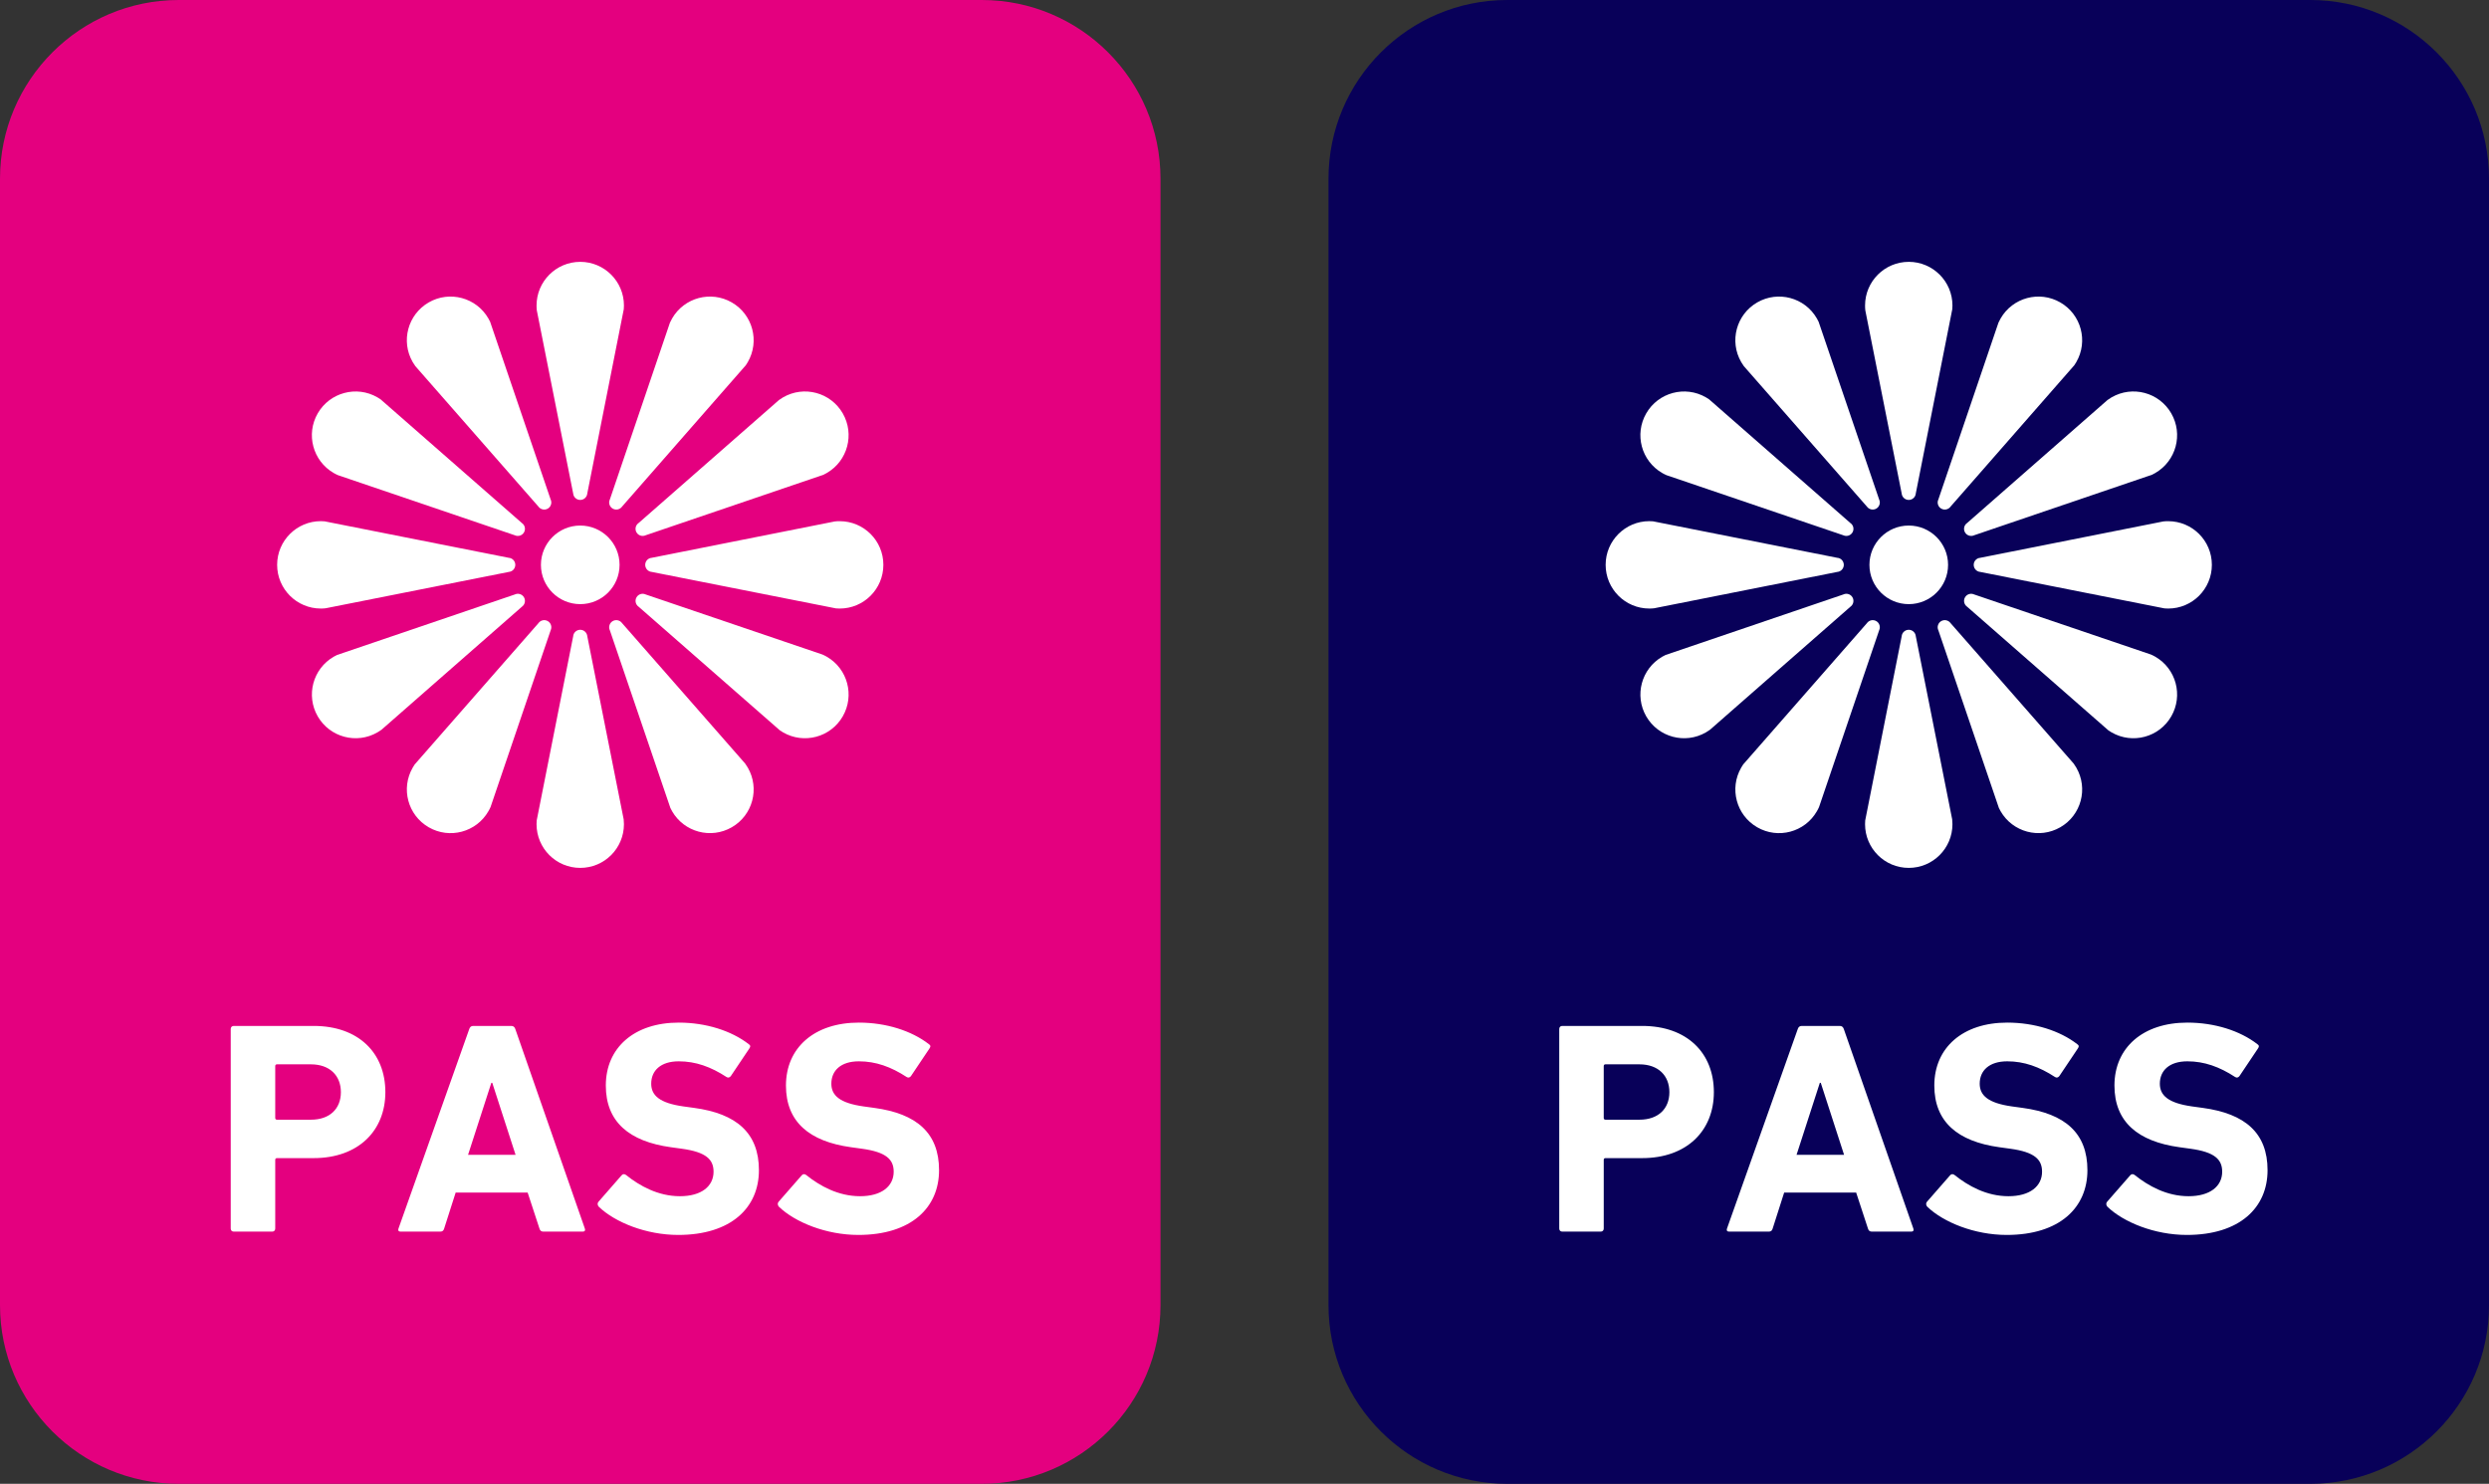
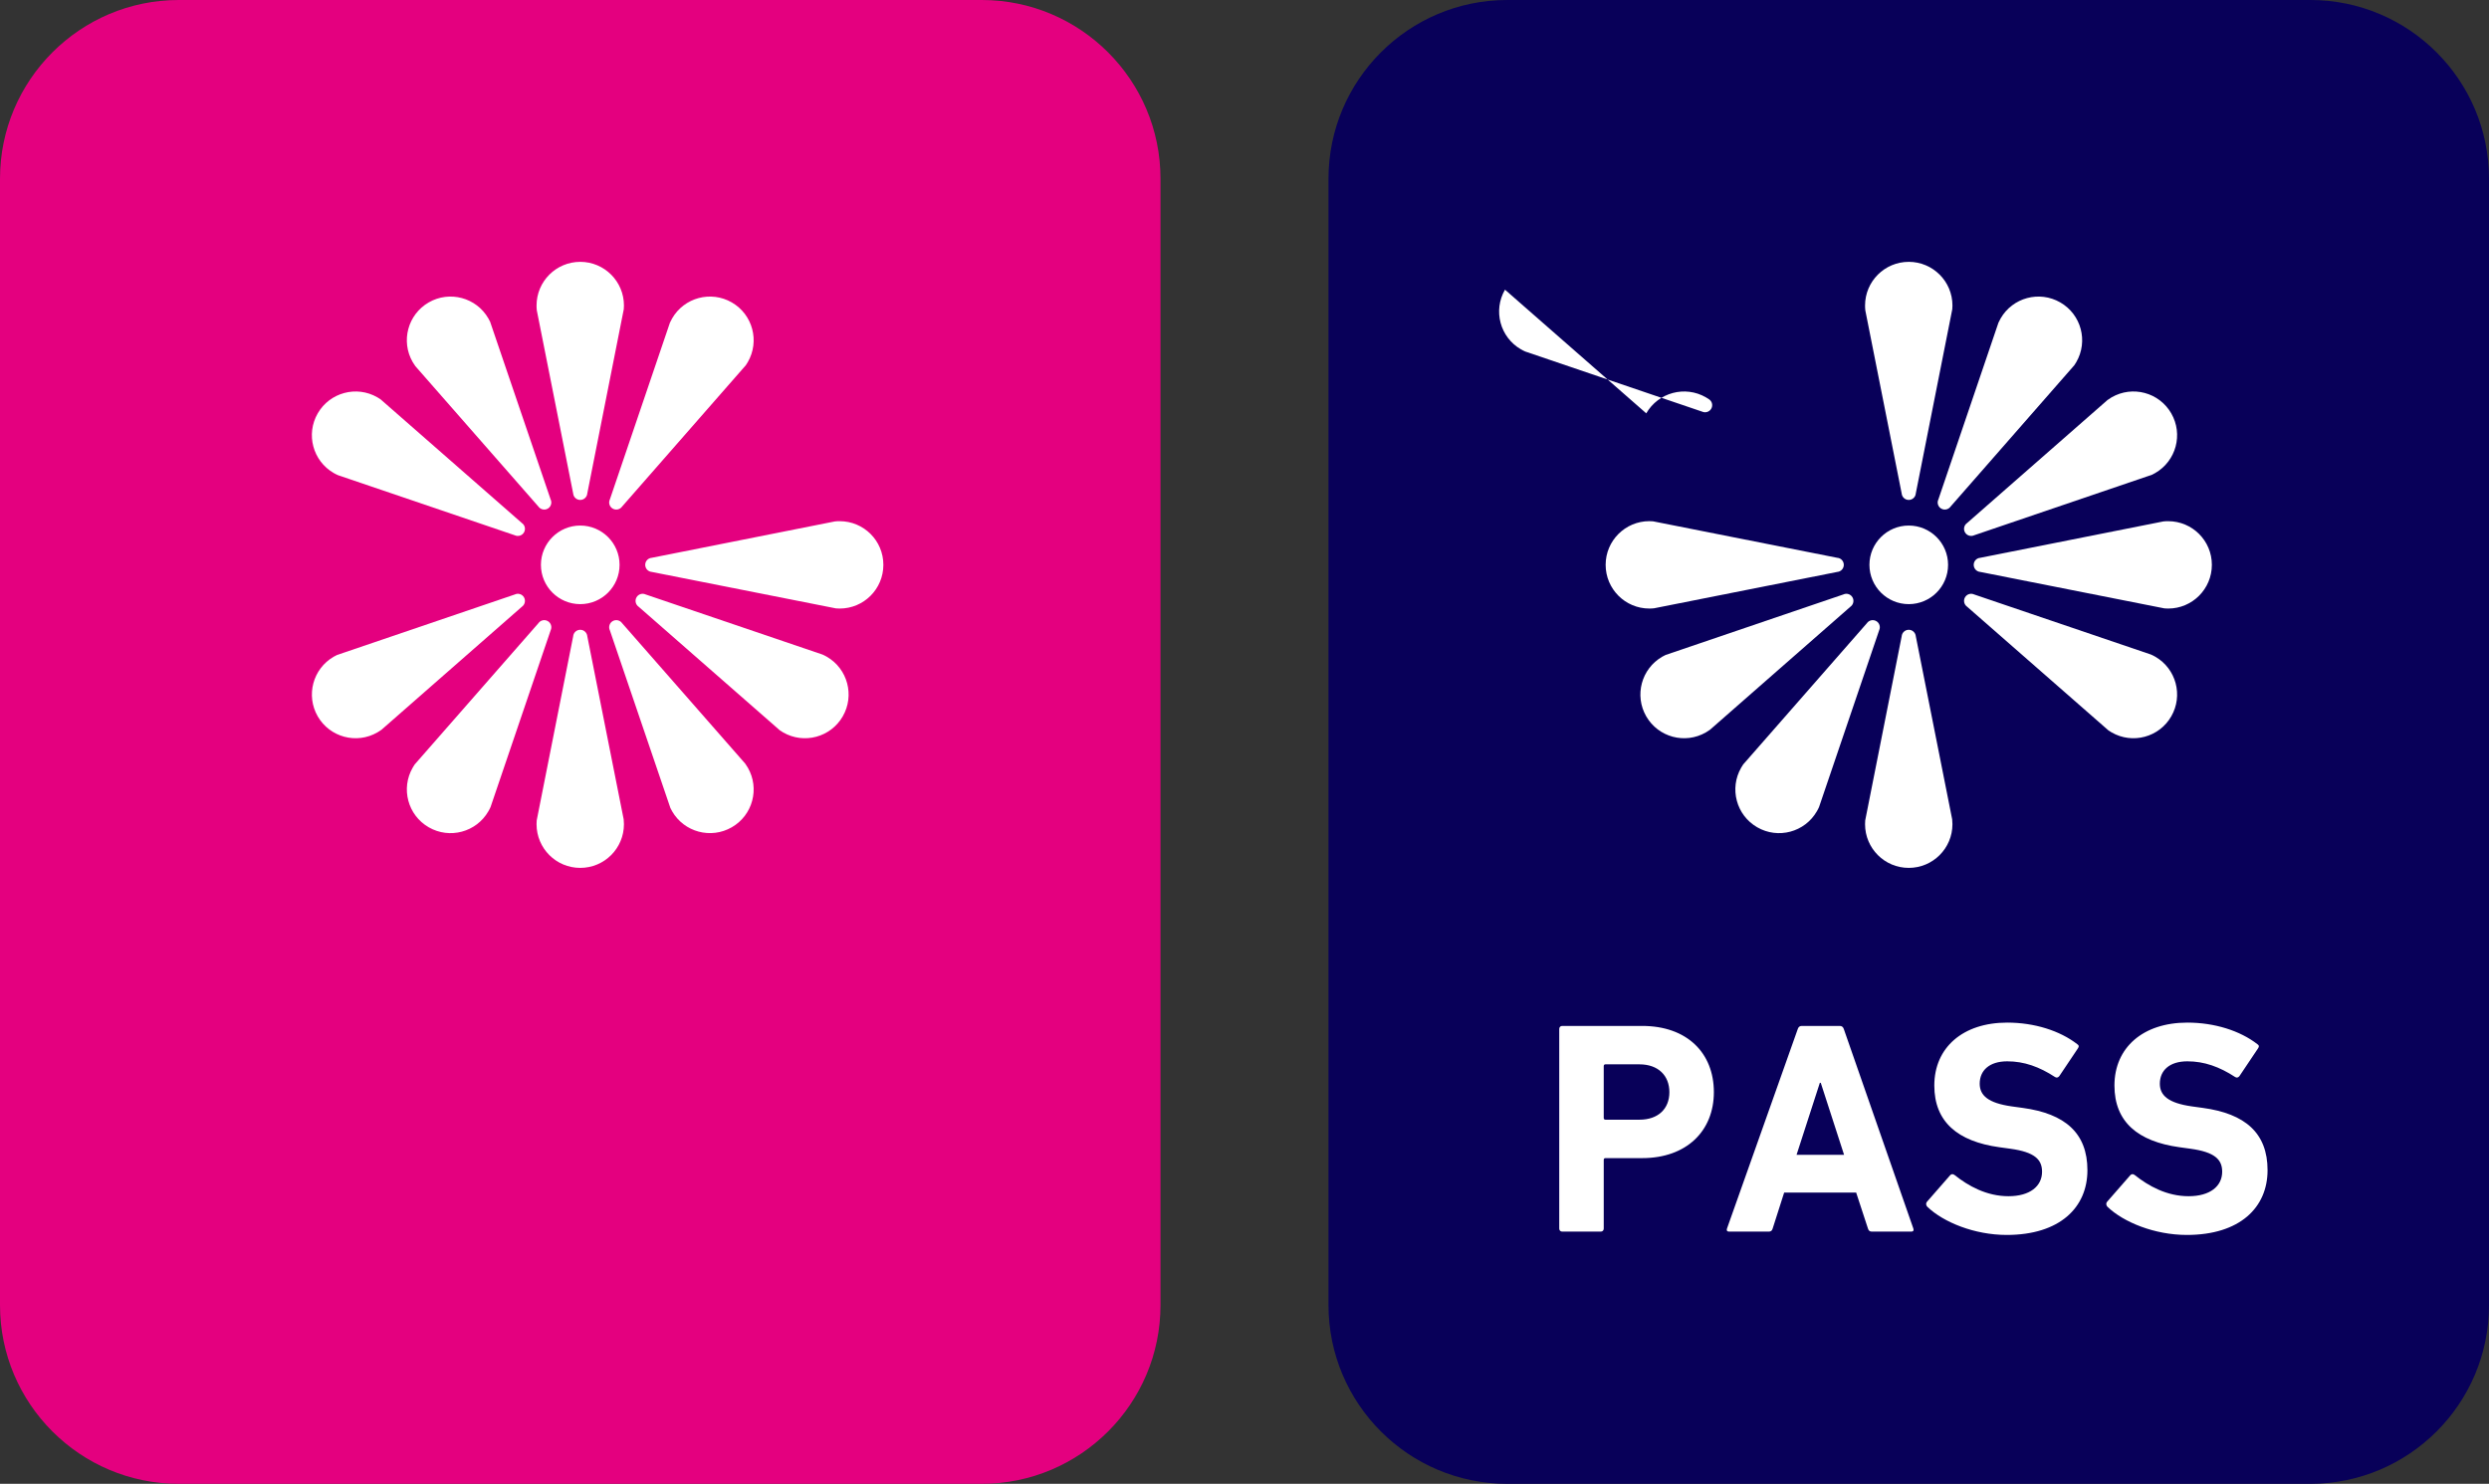
<svg xmlns="http://www.w3.org/2000/svg" id="_レイヤー_2" data-name="レイヤー 2" viewBox="0 0 268.309 160">
  <rect x="0" y="0" width="268.309" height="160" fill="#333333" stroke="none" />
  <defs>
    <style>
      .cls-1 {
        fill: #080059;
      }

      .cls-2 {
        fill: #e4007f;
      }

      .cls-3 {
        fill: #fff;
      }
    </style>
  </defs>
  <g id="_レイヤー_1-2" data-name="レイヤー 1">
    <g>
      <path class="cls-1" d="M162.483,0h86.553c10.637,0,19.273,8.636,19.273,19.273v121.456c0,10.636-8.635,19.271-19.271,19.271h-86.556c-10.637,0-19.273-8.636-19.273-19.273V19.273c0-10.637,8.636-19.273,19.273-19.273Z" />
      <g>
        <path class="cls-3" d="M212.053,65.424c-.325-.226-.432-.667-.227-1.017.199-.345.628-.473.985-.306l19.058,6.478c.157.066.312.149.465.234,2.253,1.301,3.023,4.18,1.722,6.435s-4.179,3.025-6.434,1.724c-.118-.069-.231-.143-.341-.215l-15.228-13.332Z" />
        <g>
          <path class="cls-3" d="M238.434,60.906c0,2.603-2.106,4.714-4.71,4.714-.137,0-.271-.003-.402-.018l-19.855-3.931c-.394-.032-.705-.361-.705-.765,0-.398.307-.728.7-.757l19.743-3.923c.171-.021.344-.026.519-.026,2.604,0,4.71,2.103,4.71,4.706Z" />
          <path class="cls-3" d="M187.697,82.774c.068-.12.141-.234.216-.345l13.333-15.228c.223-.324.664-.43,1.012-.228.348.197.477.632.312.988l-6.479,19.058c-.068.157-.146.308-.236.462-1.299,2.255-4.179,3.025-6.432,1.724-2.253-1.299-3.024-4.18-1.725-6.43Z" />
          <path class="cls-3" d="M184.332,78.69c-.137.101-.284.191-.437.282-2.252,1.301-5.131.526-6.433-1.724-1.301-2.255-.528-5.134,1.722-6.435.117-.069.238-.133.359-.188l19.16-6.523c.356-.172.79-.04.99.306.202.351.098.786-.223,1.014l-15.139,13.268Z" />
          <path class="cls-3" d="M201.521,60.906c0-2.337,1.899-4.236,4.239-4.236,2.339,0,4.238,1.899,4.238,4.236,0,2.343-1.899,4.238-4.238,4.238-2.34-0-4.239-1.896-4.239-4.238Z" />
          <path class="cls-3" d="M201.065,88.471l3.931-19.855c.031-.396.36-.707.763-.707.4,0,.729.311.761.701l3.921,19.741c.018.175.028.345.028.521,0,2.605-2.108,4.711-4.71,4.711s-4.71-2.106-4.71-4.711c0-.138.004-.268.016-.401Z" />
-           <path class="cls-3" d="M208.951,67.965c-.169-.356-.039-.792.309-.993.348-.199.786-.096,1.011.223l13.267,15.141c.1.135.195.284.284.438,1.3,2.252.529,5.131-1.725,6.429-2.252,1.301-5.135.531-6.434-1.724-.069-.117-.131-.234-.187-.356l-6.525-19.159Z" />
          <path class="cls-3" d="M227.624,42.846c2.253-1.301,5.131-.531,6.432,1.724,1.301,2.255.531,5.134-1.724,6.435-.119.069-.236.133-.356.189l-19.162,6.523c-.355.167-.79.04-.992-.311-.199-.348-.099-.783.226-1.007l15.138-13.266c.138-.103.285-.197.438-.287Z" />
          <path class="cls-3" d="M215.663,34.337c1.301-2.255,4.179-3.025,6.434-1.726,2.253,1.301,3.025,4.18,1.724,6.433-.069.122-.139.234-.214.34l-13.331,15.231c-.226.327-.667.43-1.016.228-.348-.199-.478-.63-.309-.985l6.475-19.058c.07-.159.15-.311.237-.462Z" />
          <path class="cls-3" d="M205.76,28.234c2.6,0,4.71,2.109,4.71,4.709,0,.135-.004.271-.019.404l-3.931,19.852c-.028.398-.36.709-.761.709s-.729-.305-.763-.698l-3.92-19.746c-.02-.172-.027-.345-.027-.521 0-2.6,2.108-4.708,4.71-4.708Z" />
-           <path class="cls-3" d="M189.422,32.611c2.252-1.299,5.133-.529,6.432,1.726.068.117.133.236.188.356l6.523,19.159c.172.356.043.791-.305.993-.349.199-.786.096-1.011-.223l-13.268-15.144c-.101-.136-.196-.282-.283-.435-1.301-2.252-.527-5.131,1.725-6.432Z" />
-           <path class="cls-3" d="M177.463,44.57c1.299-2.249,4.18-3.025,6.433-1.724.117.069.234.141.341.215l15.228,13.335c.328.221.433.661.231,1.009-.202.351-.632.478-.988.314l-19.061-6.48c-.157-.067-.309-.149-.463-.234-2.254-1.301-3.023-4.18-1.722-6.435Z" />
+           <path class="cls-3" d="M177.463,44.57c1.299-2.249,4.18-3.025,6.433-1.724.117.069.234.141.341.215c.328.221.433.661.231,1.009-.202.351-.632.478-.988.314l-19.061-6.48c-.157-.067-.309-.149-.463-.234-2.254-1.301-3.023-4.18-1.722-6.435Z" />
          <path class="cls-3" d="M177.795,56.197c.134.003.271.003.404.018l19.852,3.933c.396.024.707.359.707.757,0,.404-.308.733-.7.765l-19.746,3.92c-.169.021-.341.029-.517.029-2.603,0-4.709-2.111-4.71-4.714,0-2.597,2.107-4.706,4.71-4.709Z" />
        </g>
      </g>
      <path class="cls-3" d="M177.02,124.88h-3.946c-.13,0-.194.064-.194.194v7.404c0,.197-.13.327-.327.327h-4.143c-.196,0-.327-.13-.327-.327v-21.525c0-.197.13-.327.327-.327h8.61c4.828,0,7.731,2.903,7.731,7.142-.001,4.175-2.935,7.112-7.732,7.112ZM206.027,132.805h-4.239c-.228,0-.359-.098-.425-.327l-1.272-3.88h-7.763l-1.24,3.88c-.064.228-.194.327-.422.327h-4.273c-.228,0-.295-.13-.228-.327l7.633-21.525c.064-.197.194-.327.422-.327h4.111c.228,0,.358.13.425.327l7.5,21.525c.066.197-0.0.327-.228.327ZM216.312,133.163c-3.458,0-6.818-1.37-8.547-3.033-.13-.13-.197-.359-.032-.555l2.478-2.837c.13-.165.327-.165.489-.035,1.469,1.177,3.458,2.284,5.806,2.284,2.316,0,3.623-1.076,3.623-2.642,0-1.304-.783-2.119-3.426-2.478l-1.174-.162c-4.502-.622-7.014-2.741-7.014-6.655,0-4.077,3.068-6.783,7.861-6.783,2.938,0,5.676.879,7.534,2.316.197.13.228.26.066.489l-1.989,2.967c-.133.165-.295.197-.457.098-1.697-1.107-3.328-1.694-5.155-1.694-1.957,0-2.967,1.009-2.967,2.411,0,1.272.913,2.087,3.455,2.449l1.177.162c4.565.619,6.979,2.706,6.979,6.719.001,4.013-2.968,6.98-8.708,6.98ZM235.729,133.163c-3.458,0-6.818-1.37-8.546-3.033-.13-.13-.197-.359-.032-.555l2.478-2.837c.13-.165.327-.165.489-.035,1.469,1.177,3.458,2.284,5.806,2.284,2.316,0,3.623-1.076,3.623-2.642,0-1.304-.784-2.119-3.426-2.478l-1.174-.162c-4.502-.622-7.014-2.741-7.014-6.655,0-4.077,3.068-6.783,7.861-6.783,2.938,0,5.675.879,7.534,2.316.196.13.228.26.066.489l-1.989,2.967c-.13.165-.295.197-.457.098-1.697-1.107-3.328-1.694-5.155-1.694-1.958,0-2.967,1.009-2.967,2.411,0,1.272.913,2.087,3.455,2.449l1.177.162c4.565.619,6.979,2.706,6.979,6.719 0,4.013-2.969,6.98-8.708,6.98ZM196.176,116.758l-2.51,7.763h5.121l-2.513-7.763h-.098ZM176.727,114.766h-3.654c-.13,0-.194.067-.194.197v5.577c0,.13.064.197.194.197h3.654c2.021,0,3.229-1.174,3.229-2.969,0-1.792-1.208-3.001-3.229-3.001Z" />
    </g>
    <g>
      <path class="cls-2" d="M19.273,0h86.553c10.637,0,19.273,8.636,19.273,19.273v121.456c0,10.636-8.635,19.271-19.271,19.271H19.273c-10.637,0-19.273-8.636-19.273-19.273V19.273C0,8.636,8.636,0,19.273,0Z" />
      <g>
        <path class="cls-3" d="M95.225,60.906c0,2.603-2.106,4.714-4.71,4.714-.137,0-.271-.003-.402-.018l-19.855-3.931c-.394-.032-.705-.361-.705-.765,0-.398.307-.728.7-.757l19.743-3.923c.171-.021.344-.026.519-.026,2.604,0,4.71,2.103,4.71,4.706Z" />
        <path class="cls-3" d="M44.488,82.774c.068-.12.141-.234.216-.345l13.333-15.228c.223-.324.664-.43,1.012-.228.348.197.477.632.312.988l-6.479,19.058c-.068.157-.146.308-.236.462-1.299,2.255-4.179,3.025-6.432,1.724-2.253-1.299-3.024-4.18-1.725-6.43Z" />
        <path class="cls-3" d="M41.123,78.69c-.137.101-.284.191-.437.282-2.252,1.301-5.131.526-6.433-1.724-1.301-2.255-.528-5.134,1.722-6.435.117-.069.238-.133.359-.188l19.16-6.523c.356-.172.79-.04.99.306.202.351.098.786-.223,1.014l-15.139,13.268Z" />
        <path class="cls-3" d="M58.311,60.906c0-2.337,1.899-4.236,4.239-4.236,2.339,0,4.238,1.899,4.238,4.236,0,2.343-1.899,4.238-4.238,4.238-2.34-0-4.239-1.896-4.239-4.238Z" />
        <path class="cls-3" d="M57.855,88.471l3.931-19.855c.031-.396.36-.707.763-.707.4,0,.729.311.761.701l3.921,19.741c.018.175.028.345.028.521,0,2.605-2.108,4.711-4.71,4.711s-4.71-2.106-4.71-4.711c0-.138.004-.268.016-.401Z" />
        <path class="cls-3" d="M65.741,67.965c-.169-.356-.039-.792.309-.993.348-.199.786-.096,1.011.223l13.267,15.141c.1.135.195.284.284.438,1.3,2.252.529,5.131-1.725,6.429-2.252,1.301-5.135.531-6.434-1.724-.069-.117-.131-.234-.187-.356l-6.525-19.159Z" />
        <path class="cls-3" d="M68.843,65.424c-.325-.226-.432-.667-.227-1.017.199-.345.628-.473.985-.306l19.058,6.478c.157.066.312.149.465.234,2.253,1.301,3.023,4.18,1.722,6.435s-4.179,3.025-6.434,1.724c-.118-.069-.231-.143-.341-.215l-15.228-13.332Z" />
-         <path class="cls-3" d="M84.414,42.846c2.253-1.301,5.131-.531,6.432,1.724,1.301,2.255.531,5.134-1.724,6.435-.119.069-.236.133-.356.189l-19.162,6.523c-.355.167-.79.04-.992-.311-.199-.348-.099-.783.226-1.007l15.138-13.266c.138-.103.285-.197.438-.287Z" />
        <path class="cls-3" d="M72.453,34.337c1.301-2.255,4.179-3.025,6.434-1.726,2.253,1.301,3.025,4.18,1.724,6.433-.069.122-.139.234-.214.34l-13.331,15.231c-.226.327-.667.43-1.016.228-.348-.199-.478-.63-.309-.985l6.475-19.058c.07-.159.15-.311.237-.462Z" />
        <path class="cls-3" d="M62.55,28.234c2.6,0,4.71,2.109,4.71,4.709,0,.135-.004.271-.019.404l-3.931,19.852c-.028.398-.36.709-.761.709s-.729-.305-.763-.698l-3.92-19.746c-.02-.172-.027-.345-.027-.521 0-2.6,2.108-4.708,4.71-4.708Z" />
        <path class="cls-3" d="M46.213,32.611c2.252-1.299,5.133-.529,6.432,1.726.068.117.133.236.188.356l6.523,19.159c.172.356.043.791-.305.993-.349.199-.786.096-1.011-.223l-13.268-15.144c-.101-.136-.196-.282-.283-.435-1.301-2.252-.527-5.131,1.725-6.432Z" />
        <path class="cls-3" d="M34.253,44.57c1.299-2.249,4.18-3.025,6.433-1.724.117.069.234.141.341.215l15.228,13.335c.328.221.433.661.231,1.009-.202.351-.632.478-.988.314l-19.061-6.48c-.157-.067-.309-.149-.463-.234-2.254-1.301-3.023-4.18-1.722-6.435Z" />
-         <path class="cls-3" d="M34.585,56.197c.134.003.271.003.404.018l19.852,3.933c.396.024.707.359.707.757,0,.404-.308.733-.7.765l-19.746,3.92c-.169.021-.341.029-.517.029-2.603,0-4.709-2.111-4.71-4.714,0-2.597,2.107-4.706,4.71-4.709Z" />
      </g>
-       <path class="cls-3" d="M33.81,124.88h-3.946c-.13,0-.194.064-.194.194v7.404c0,.197-.13.327-.327.327h-4.143c-.196,0-.327-.13-.327-.327v-21.525c0-.197.13-.327.327-.327h8.61c4.828,0,7.731,2.903,7.731,7.142-.001,4.175-2.935,7.112-7.732,7.112ZM62.817,132.805h-4.239c-.228,0-.359-.098-.425-.327l-1.272-3.88h-7.763l-1.24,3.88c-.064.228-.194.327-.422.327h-4.273c-.228,0-.295-.13-.228-.327l7.633-21.525c.064-.197.194-.327.422-.327h4.111c.228,0,.358.13.425.327l7.5,21.525c.066.197-0.0.327-.228.327ZM73.103,133.163c-3.458,0-6.818-1.37-8.547-3.033-.13-.13-.197-.359-.032-.555l2.478-2.837c.13-.165.327-.165.489-.035,1.469,1.177,3.458,2.284,5.806,2.284,2.316,0,3.623-1.076,3.623-2.642,0-1.304-.783-2.119-3.426-2.478l-1.174-.162c-4.502-.622-7.014-2.741-7.014-6.655,0-4.077,3.068-6.783,7.861-6.783,2.938,0,5.676.879,7.534,2.316.197.13.228.26.066.489l-1.989,2.967c-.133.165-.295.197-.457.098-1.697-1.107-3.328-1.694-5.155-1.694-1.957,0-2.967,1.009-2.967,2.411,0,1.272.913,2.087,3.455,2.449l1.177.162c4.565.619,6.979,2.706,6.979,6.719.001,4.013-2.968,6.98-8.708,6.98ZM92.52,133.163c-3.458,0-6.818-1.37-8.546-3.033-.13-.13-.197-.359-.032-.555l2.478-2.837c.13-.165.327-.165.489-.035,1.469,1.177,3.458,2.284,5.806,2.284,2.316,0,3.623-1.076,3.623-2.642,0-1.304-.784-2.119-3.426-2.478l-1.174-.162c-4.502-.622-7.014-2.741-7.014-6.655,0-4.077,3.068-6.783,7.861-6.783,2.938,0,5.675.879,7.534,2.316.196.13.228.26.066.489l-1.989,2.967c-.13.165-.295.197-.457.098-1.697-1.107-3.328-1.694-5.155-1.694-1.958,0-2.967,1.009-2.967,2.411,0,1.272.913,2.087,3.455,2.449l1.177.162c4.565.619,6.979,2.706,6.979,6.719 0,4.013-2.969,6.98-8.708,6.98ZM52.966,116.758l-2.51,7.763h5.121l-2.513-7.763h-.098ZM33.518,114.766h-3.654c-.13,0-.194.067-.194.197v5.577c0,.13.064.197.194.197h3.654c2.021,0,3.229-1.174,3.229-2.969,0-1.792-1.208-3.001-3.229-3.001Z" />
    </g>
  </g>
</svg>